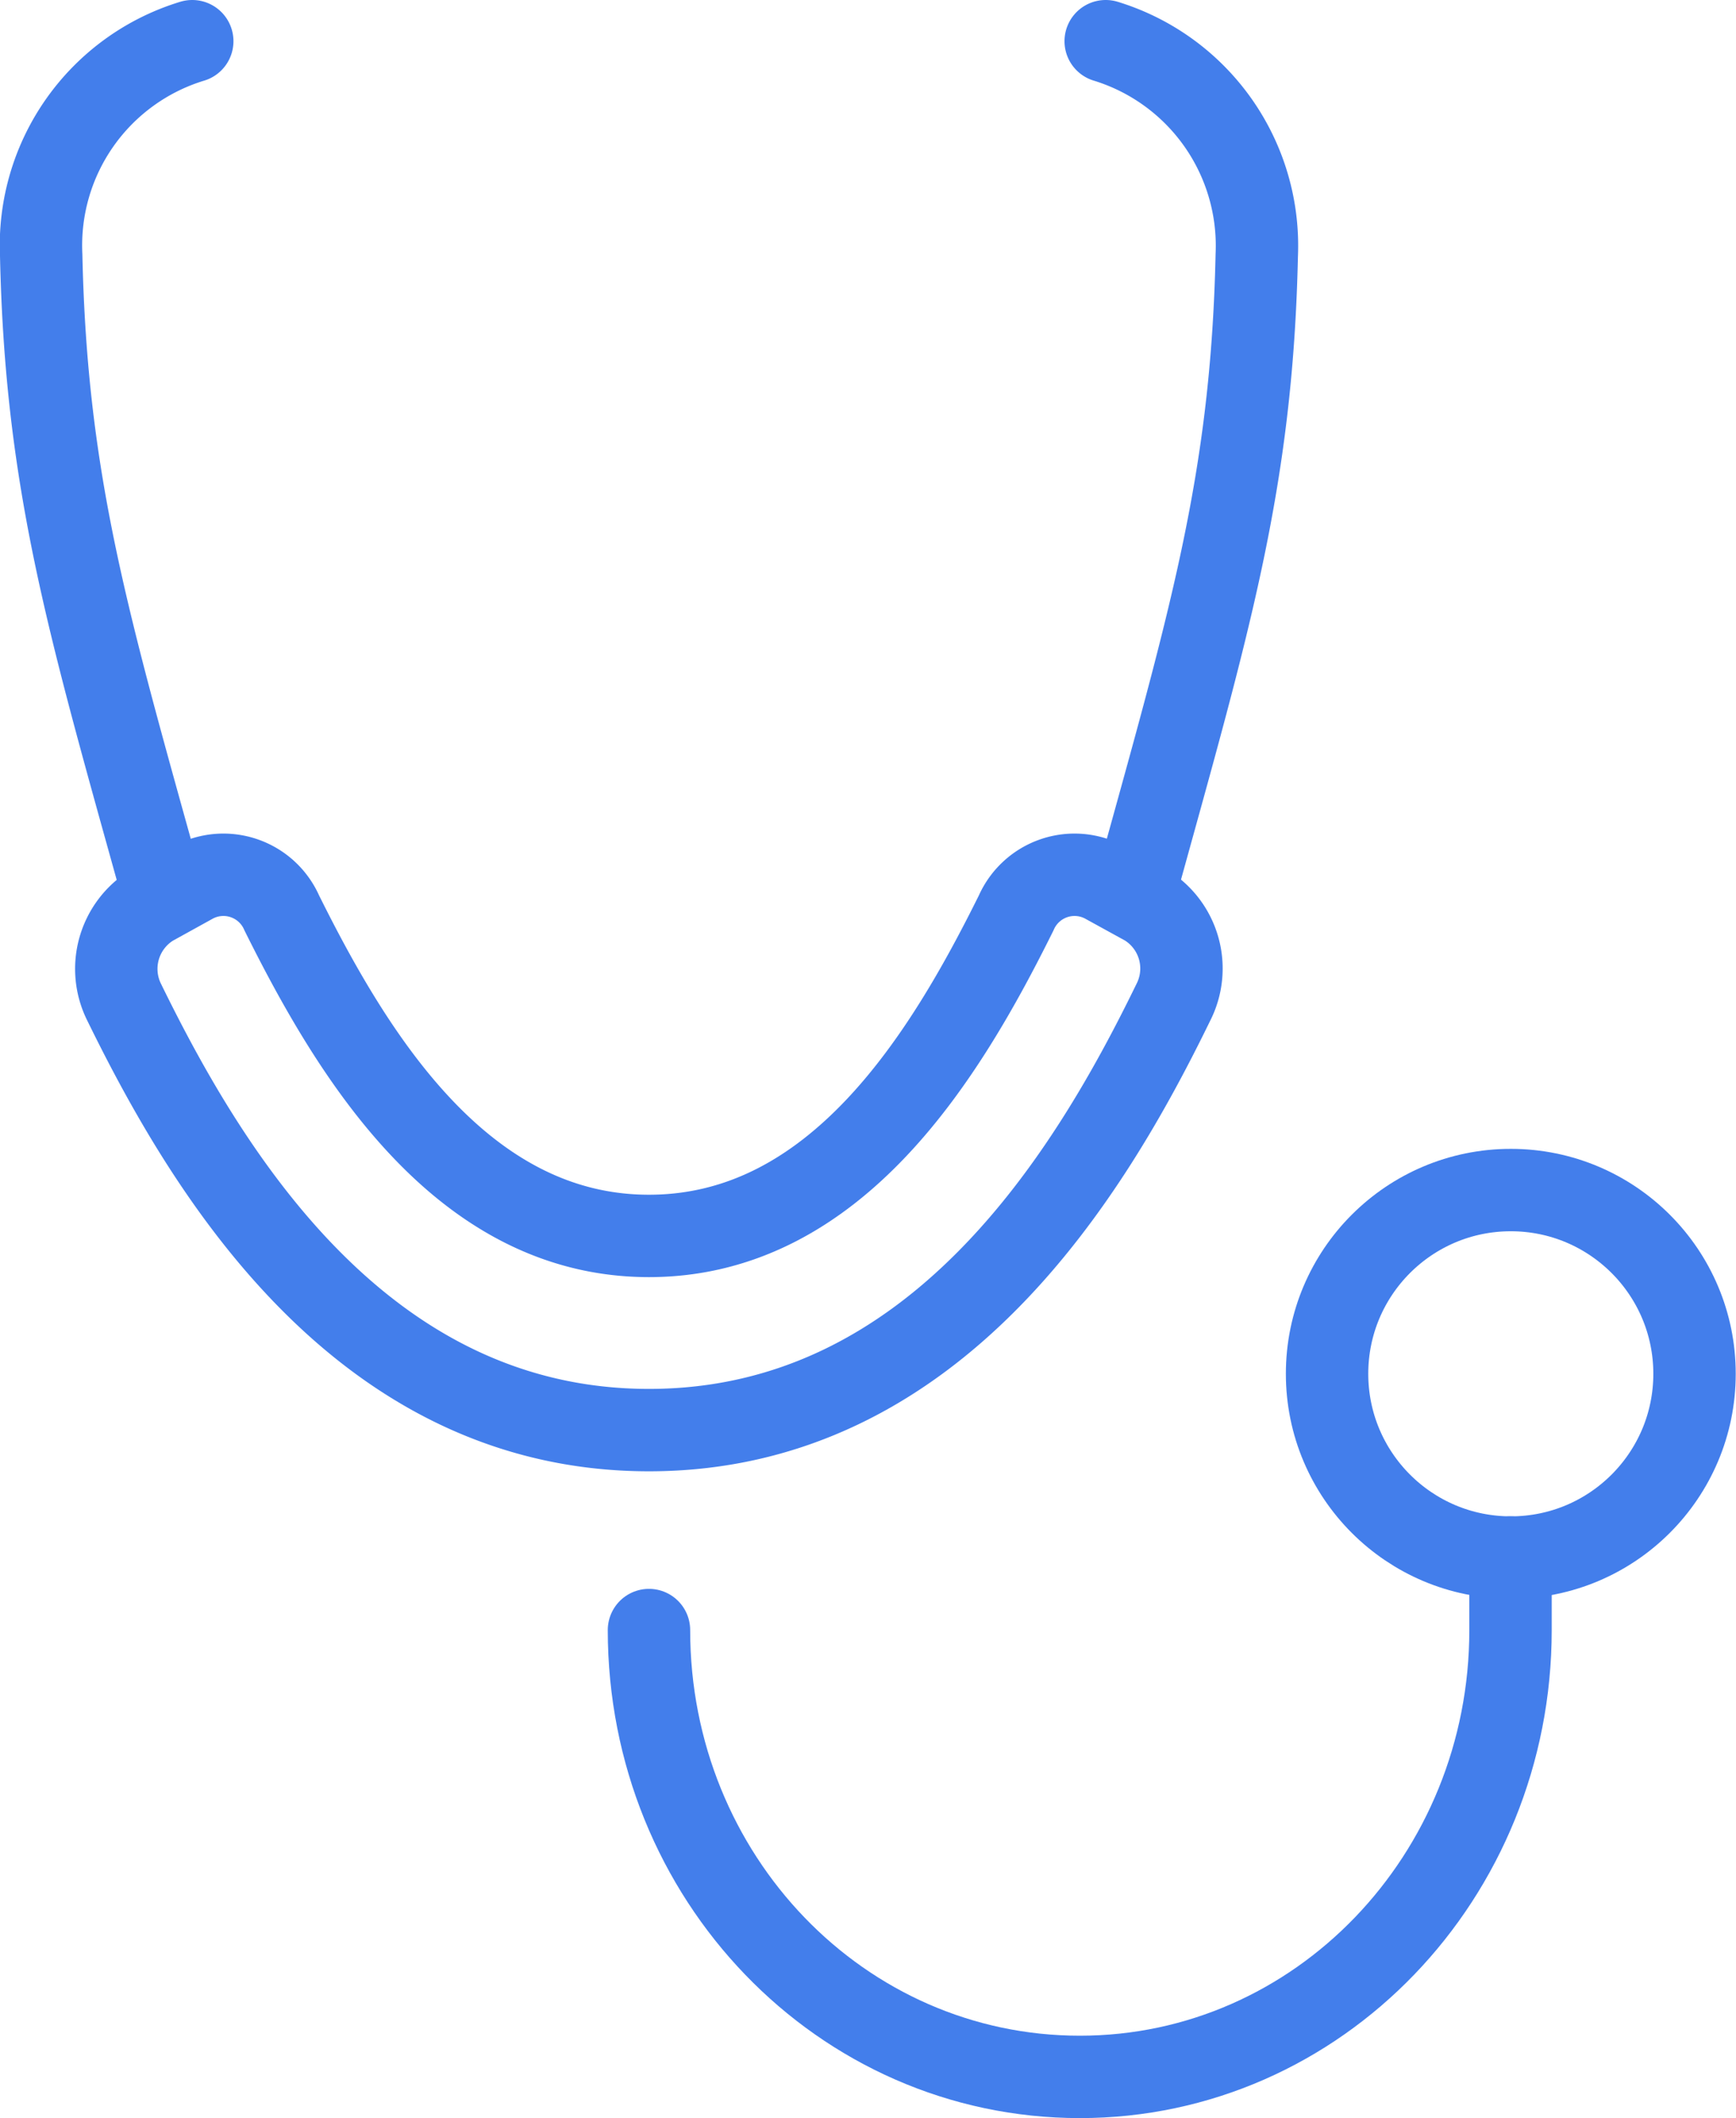
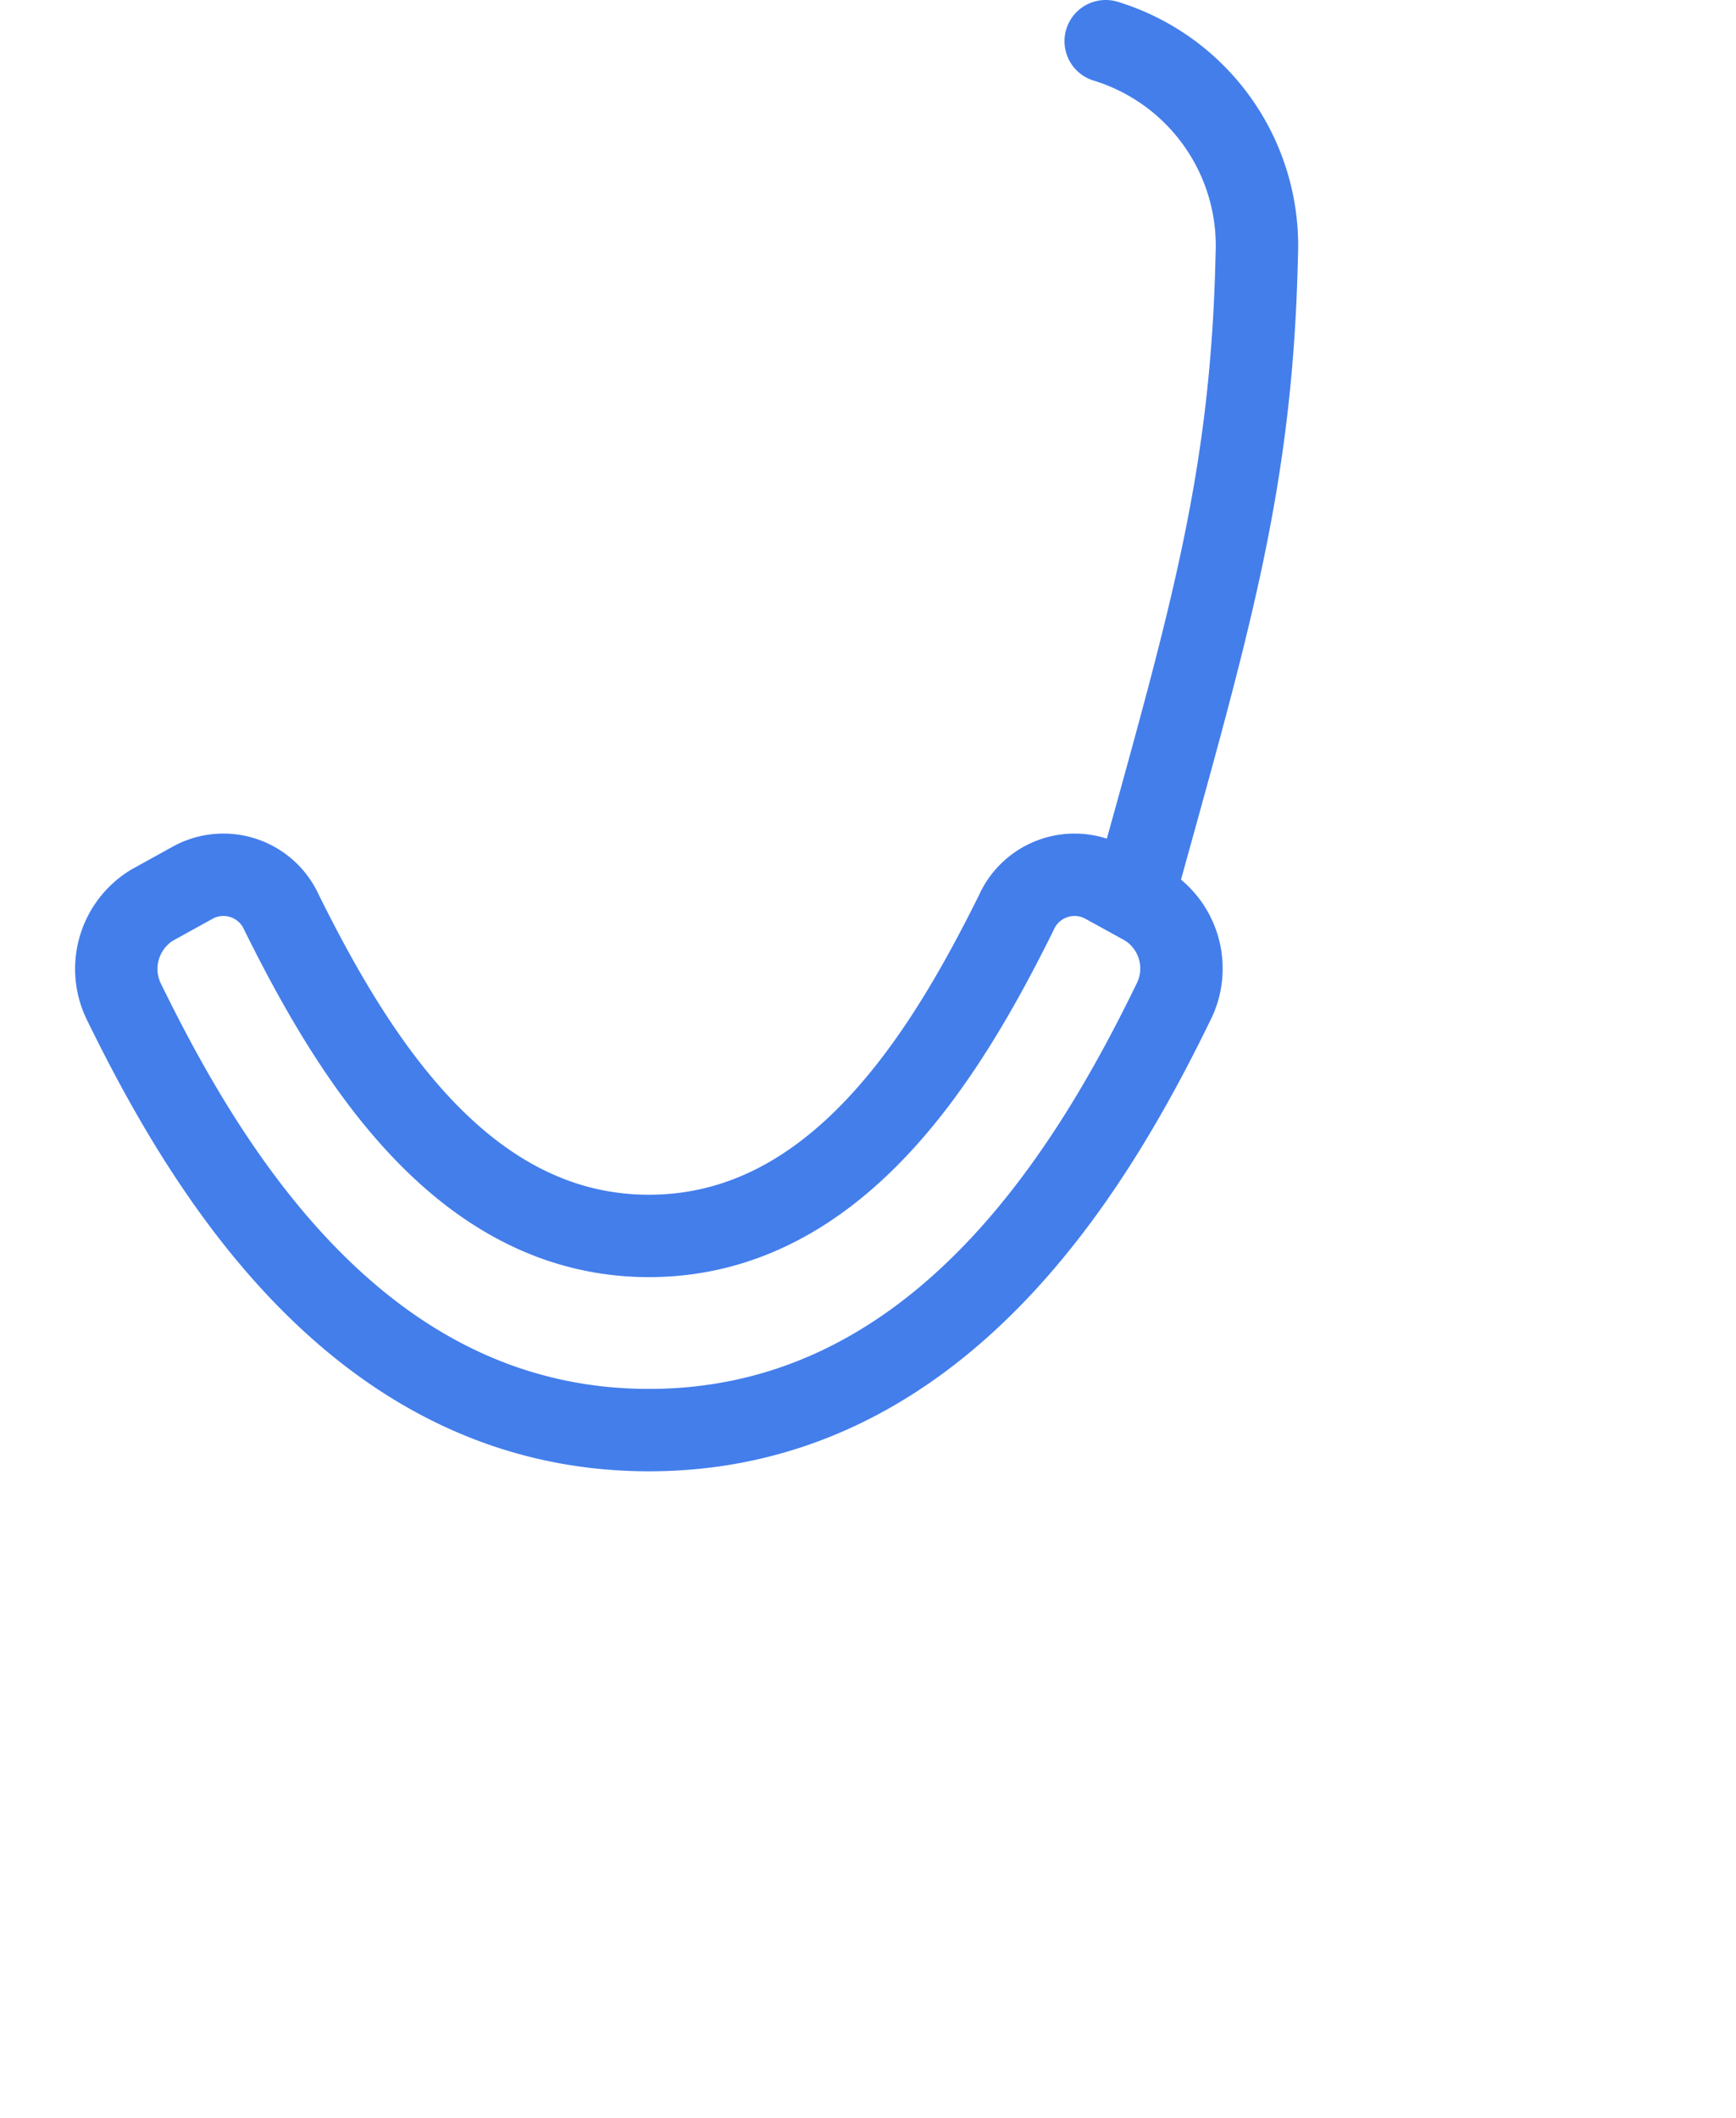
<svg xmlns="http://www.w3.org/2000/svg" viewBox="0 0 63.21 77.12">
  <defs>
    <style>.cls-1{fill:none;stroke:#437eeb;stroke-linecap:round;stroke-linejoin:round;stroke-width:3px;}</style>
  </defs>
  <g id="图层_2" data-name="图层 2">
    <g id="图层_1-2" data-name="图层 1">
      <path class="cls-1" d="M23.63,52.07c-10.45,0-16.06-9.35-19.1-15.56a2.72,2.72,0,0,1,1-3.55l1.52-.84a2.32,2.32,0,0,1,3.21,1.12C12.83,38.41,16.8,45,23.63,45S34.43,38.42,37,33.24a2.32,2.32,0,0,1,3.21-1.12l1.51.83a2.71,2.71,0,0,1,1,3.55C39.69,42.72,34.08,52.07,23.63,52.07Z" />
-       <path class="cls-1" d="M5.91,32.41C3.23,22.77,1.68,17.61,1.5,9.3A7.77,7.77,0,0,1,7,1.5H7" />
      <path class="cls-1" d="M41.34,32.41C44,22.77,45.58,17.61,45.76,9.3a7.79,7.79,0,0,0-5.5-7.8h0" />
-       <path class="cls-1" d="M23.63,59.35c0,9,7,16.27,15.69,16.27h0C48,75.62,55,68.33,55,59.35V56.71" />
-       <circle class="cls-1" cx="55.01" cy="50.02" r="6.69" />
    </g>
  </g>
</svg>